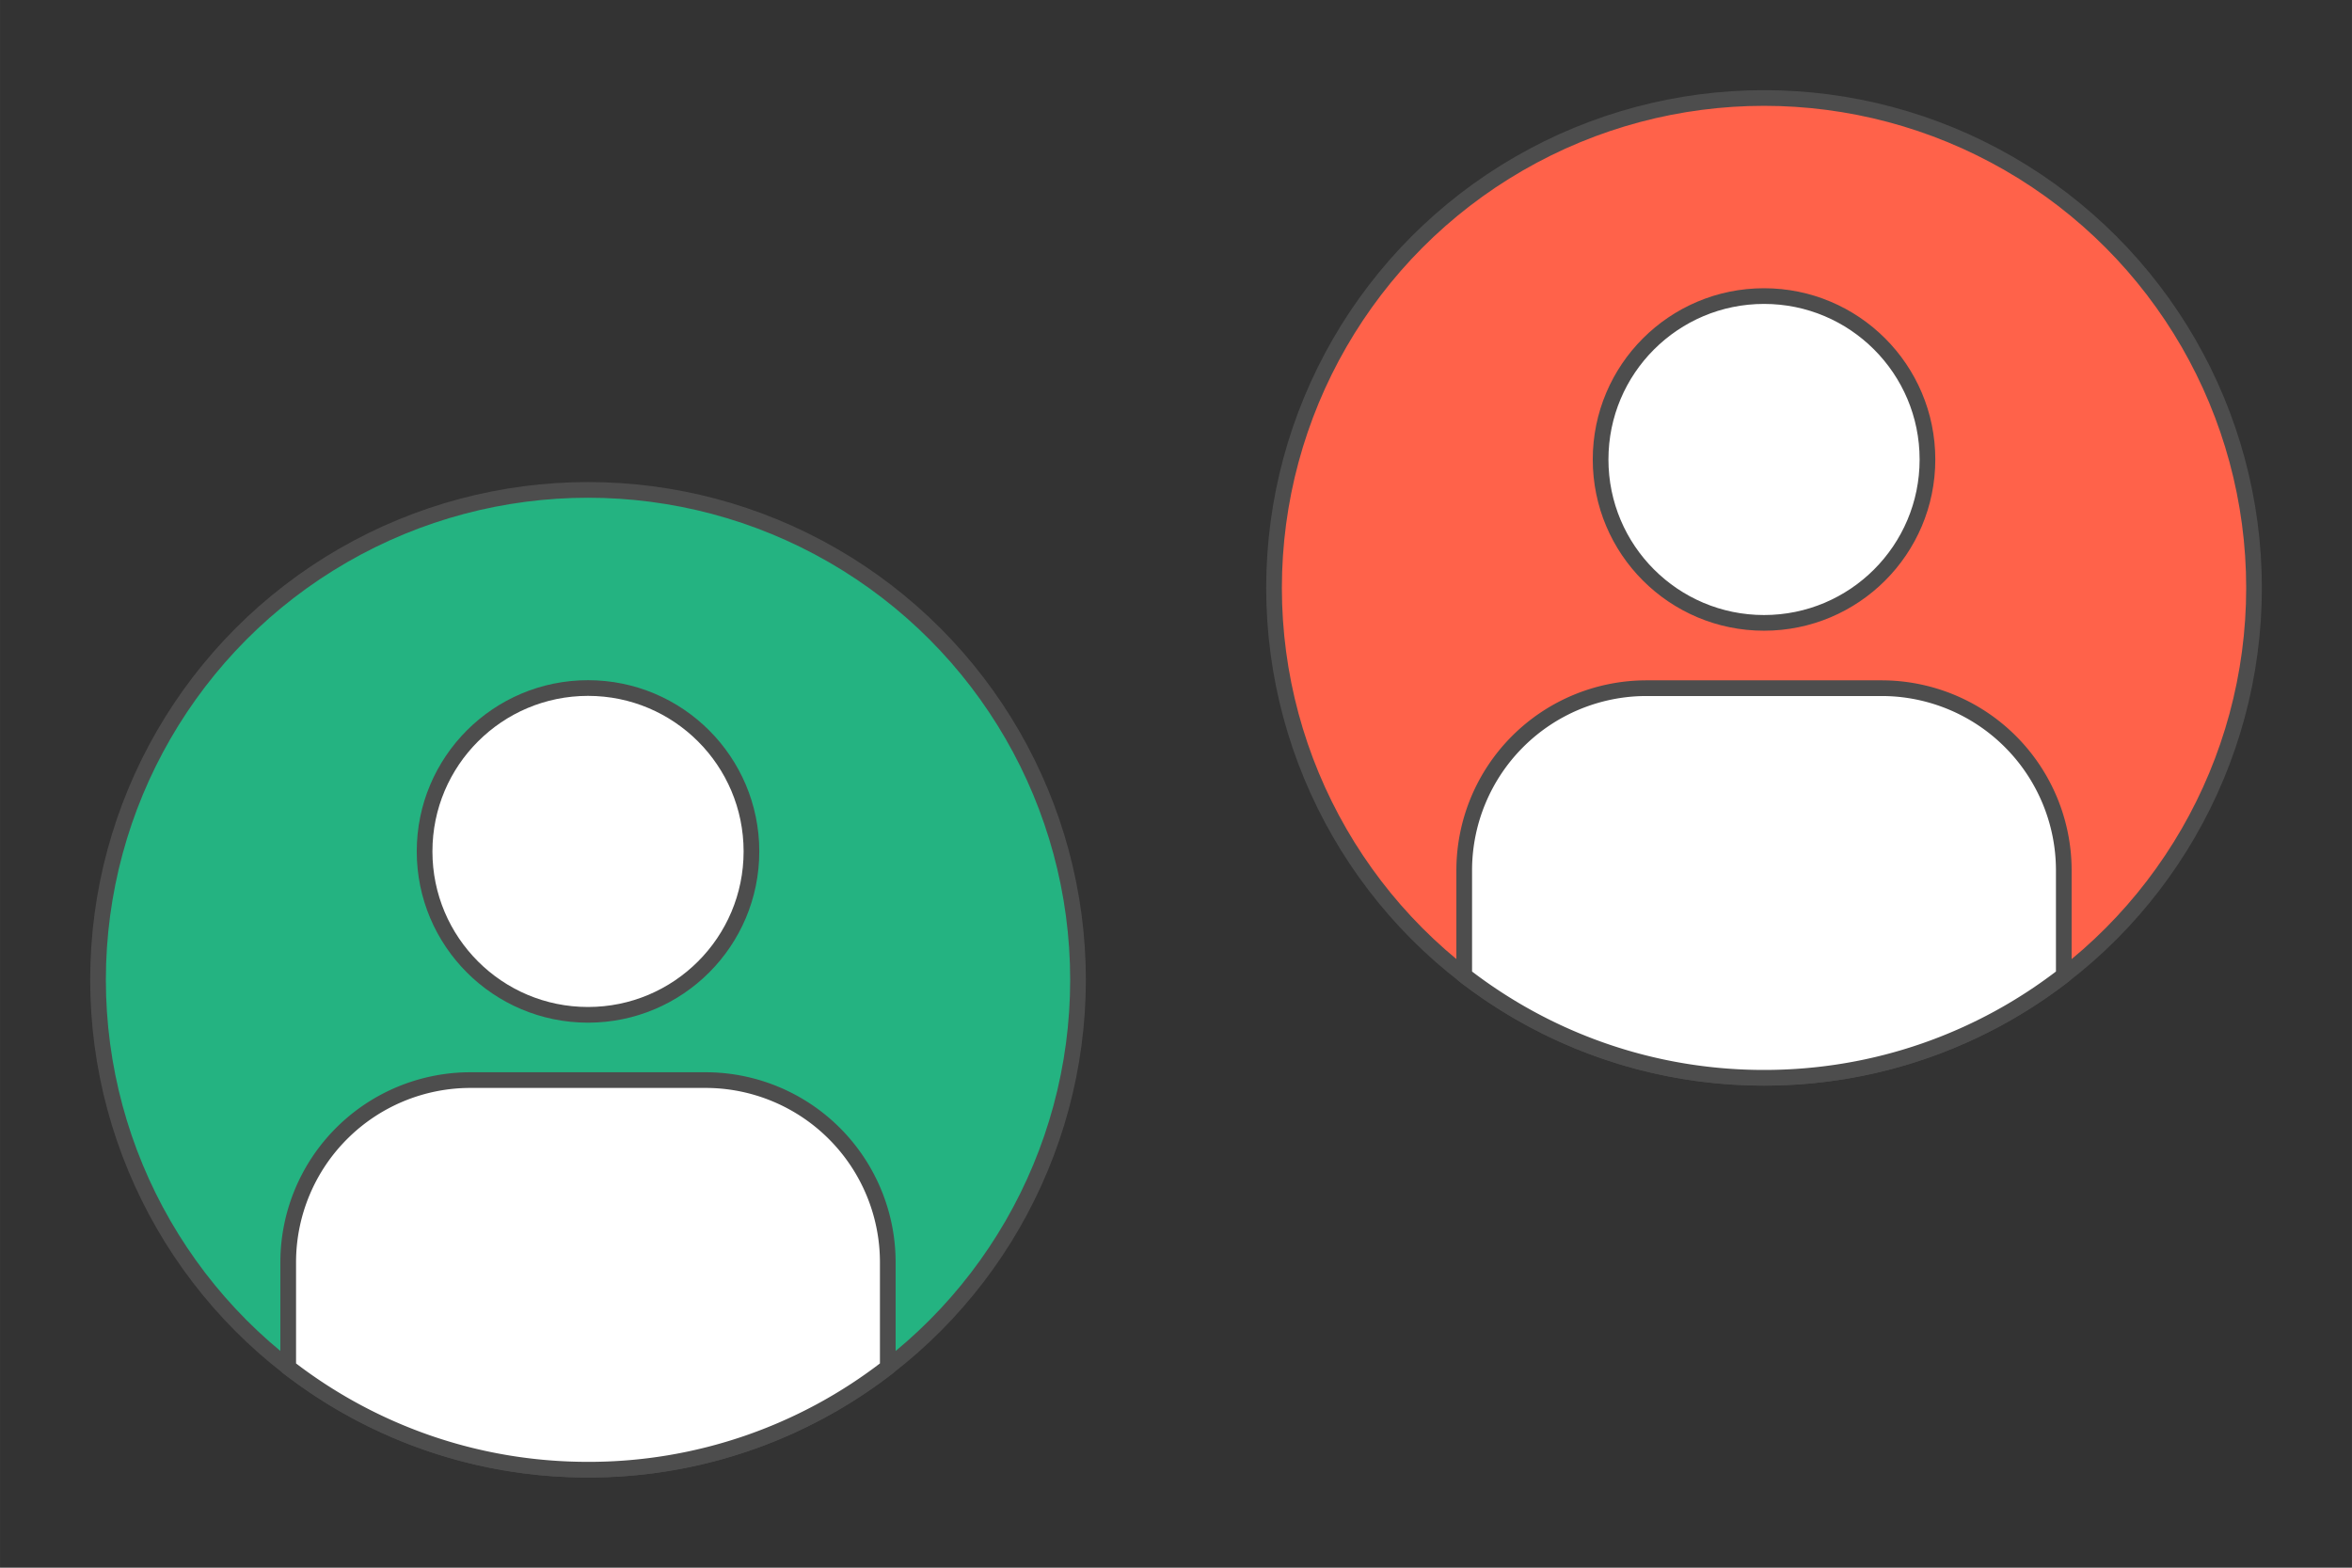
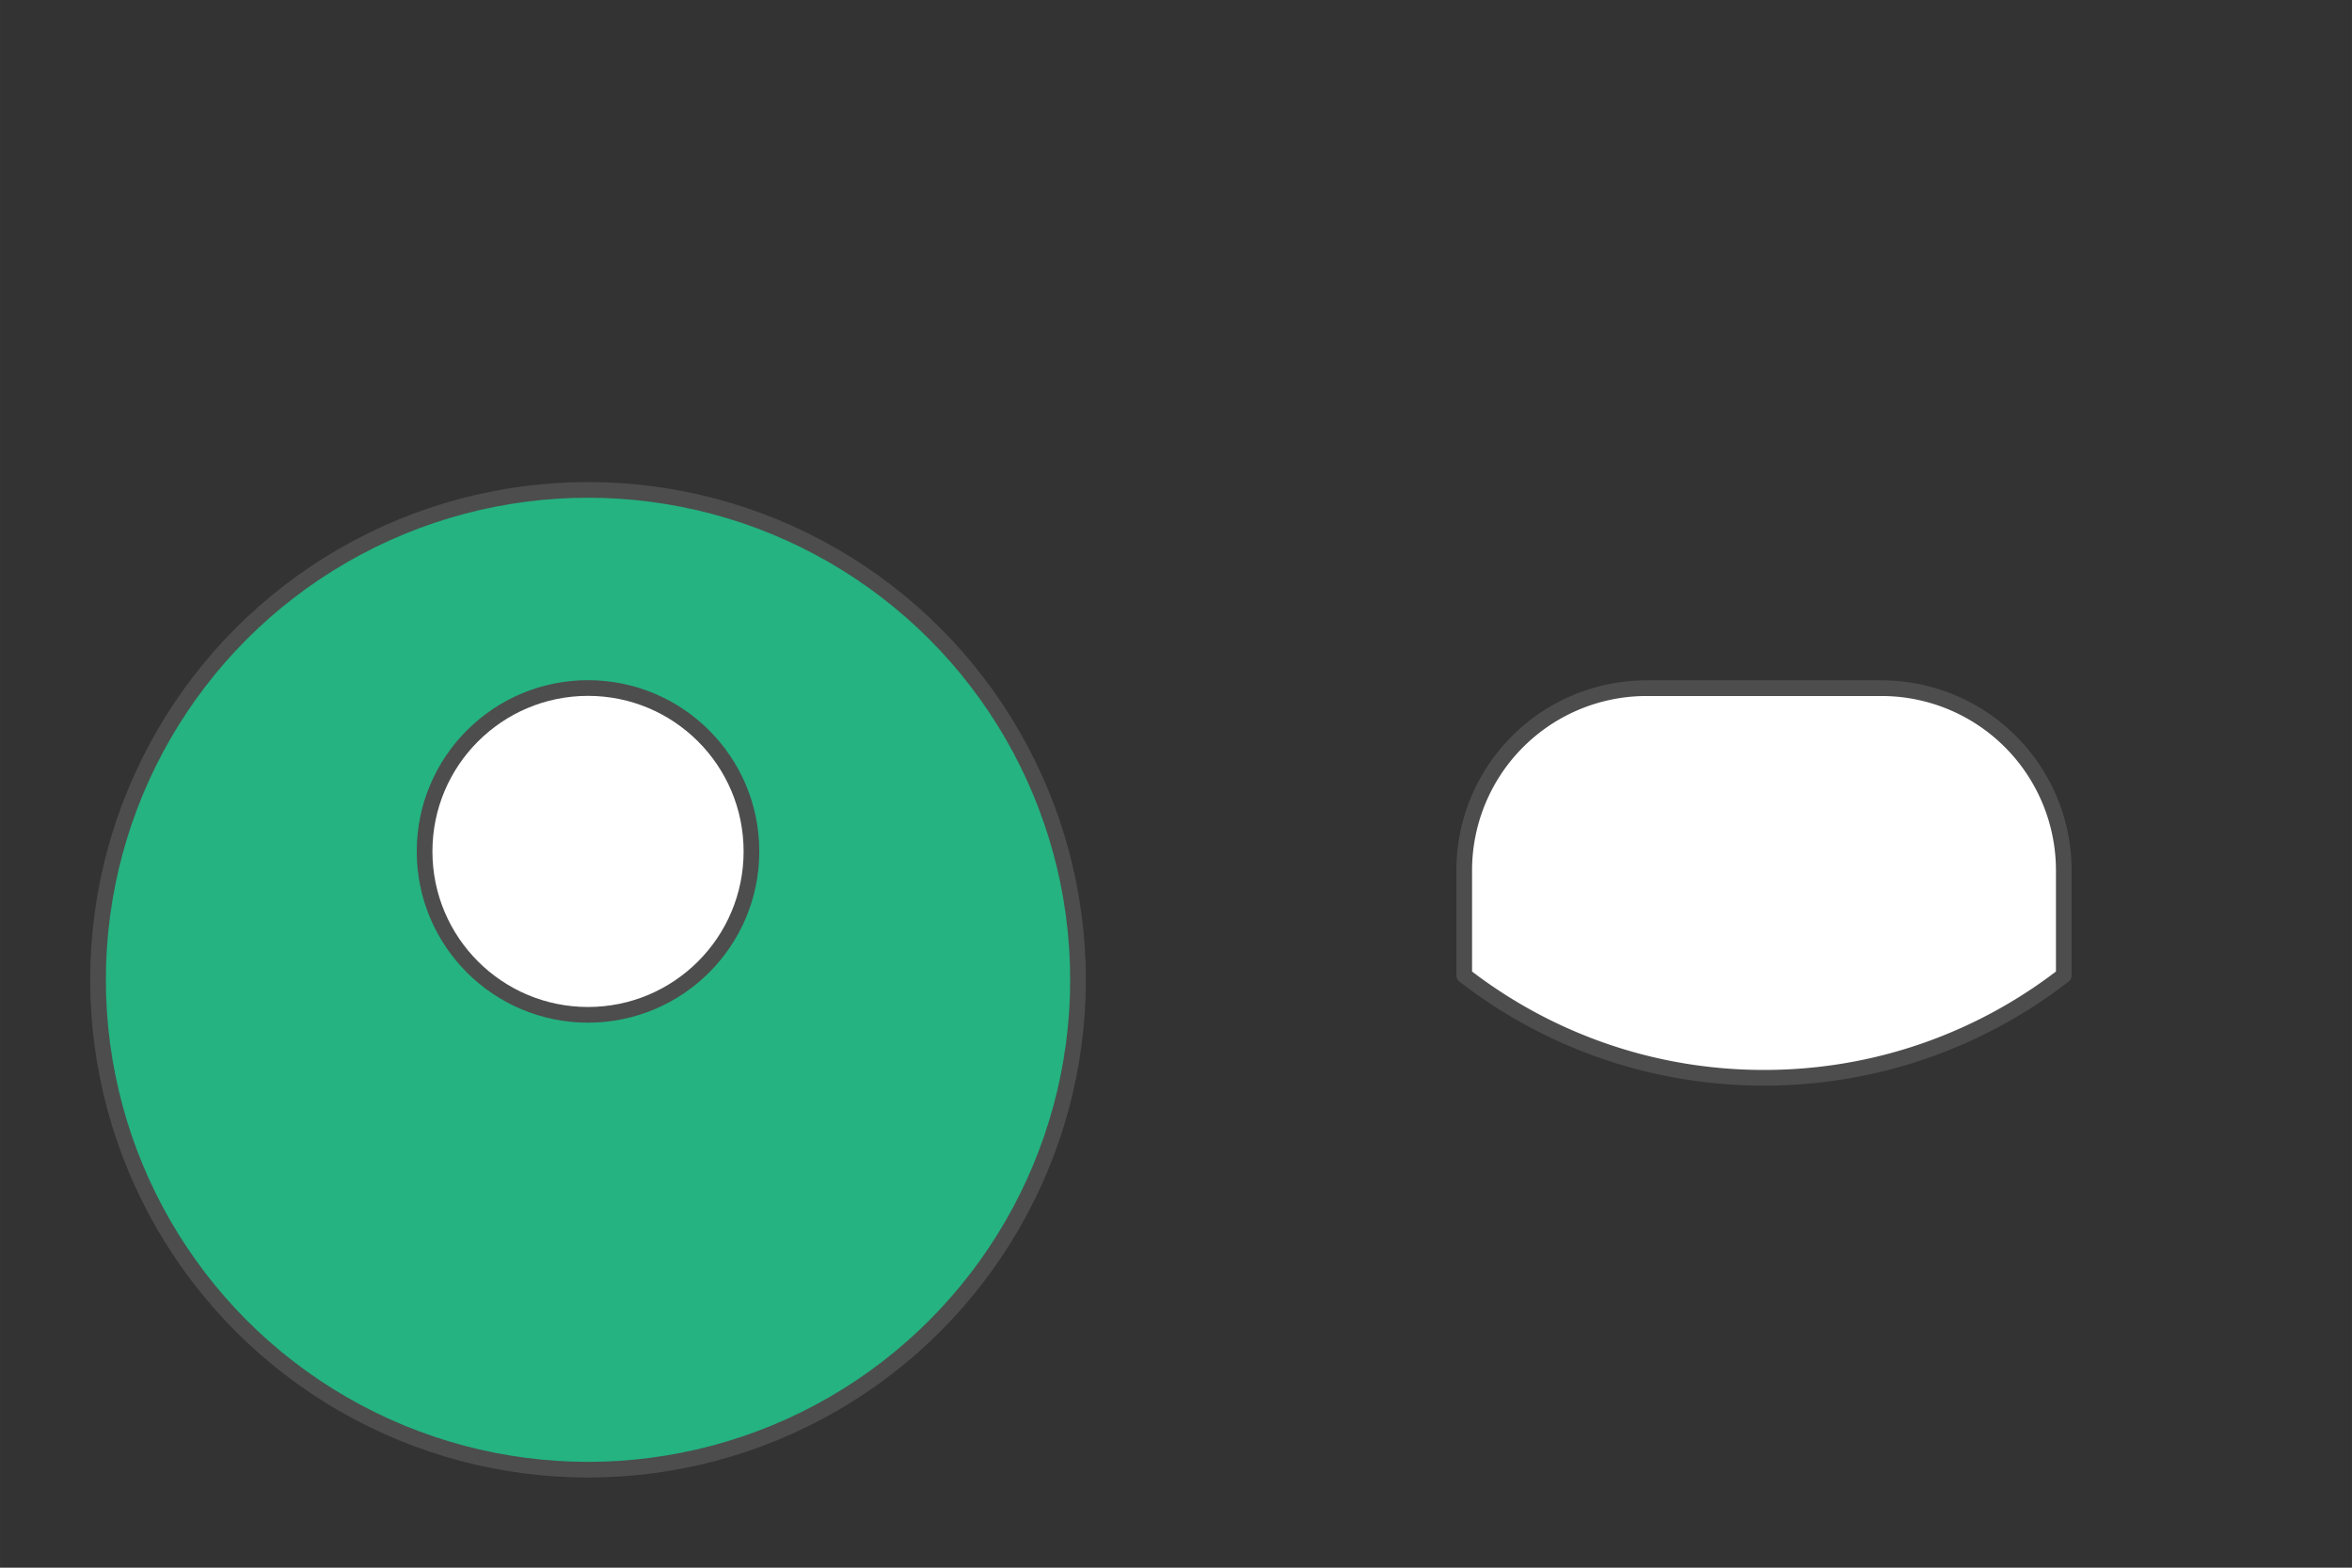
<svg xmlns="http://www.w3.org/2000/svg" width="300" height="200" viewBox="0 0 47.995 31.997" shape-rendering="geometricPrecision" image-rendering="optimizeQuality" fill-rule="evenodd" stroke="#4d4d4d" stroke-width=".32" stroke-linejoin="round">
  <rect x="0" y="0" width="47.995" height="31.997" fill="#333333" stroke="none" />
-   <circle cx="35.997" cy="11.999" r="9.999" fill="#ff624a" />
  <g fill="#fff">
-     <circle cx="35.997" cy="9.378" r="3.335" />
    <path d="M33.588 14.046h4.817a3.72 3.72 0 0 1 3.709 3.709v2.153c-1.691 1.31-3.813 2.09-6.117 2.09s-4.427-.78-6.118-2.09v-2.153a3.72 3.72 0 0 1 3.709-3.709z" stroke-miterlimit="2.613" />
  </g>
  <circle cx="11.999" cy="19.998" r="9.999" fill="#24b381" />
  <g fill="#fff">
    <circle cx="11.999" cy="17.378" r="3.335" />
-     <path d="M9.59 22.045h4.817a3.72 3.72 0 0 1 3.709 3.709v2.153a9.95 9.95 0 0 1-6.117 2.09c-2.305 0-4.427-.78-6.118-2.09v-2.153a3.72 3.72 0 0 1 3.709-3.709z" stroke-miterlimit="2.613" />
  </g>
</svg>